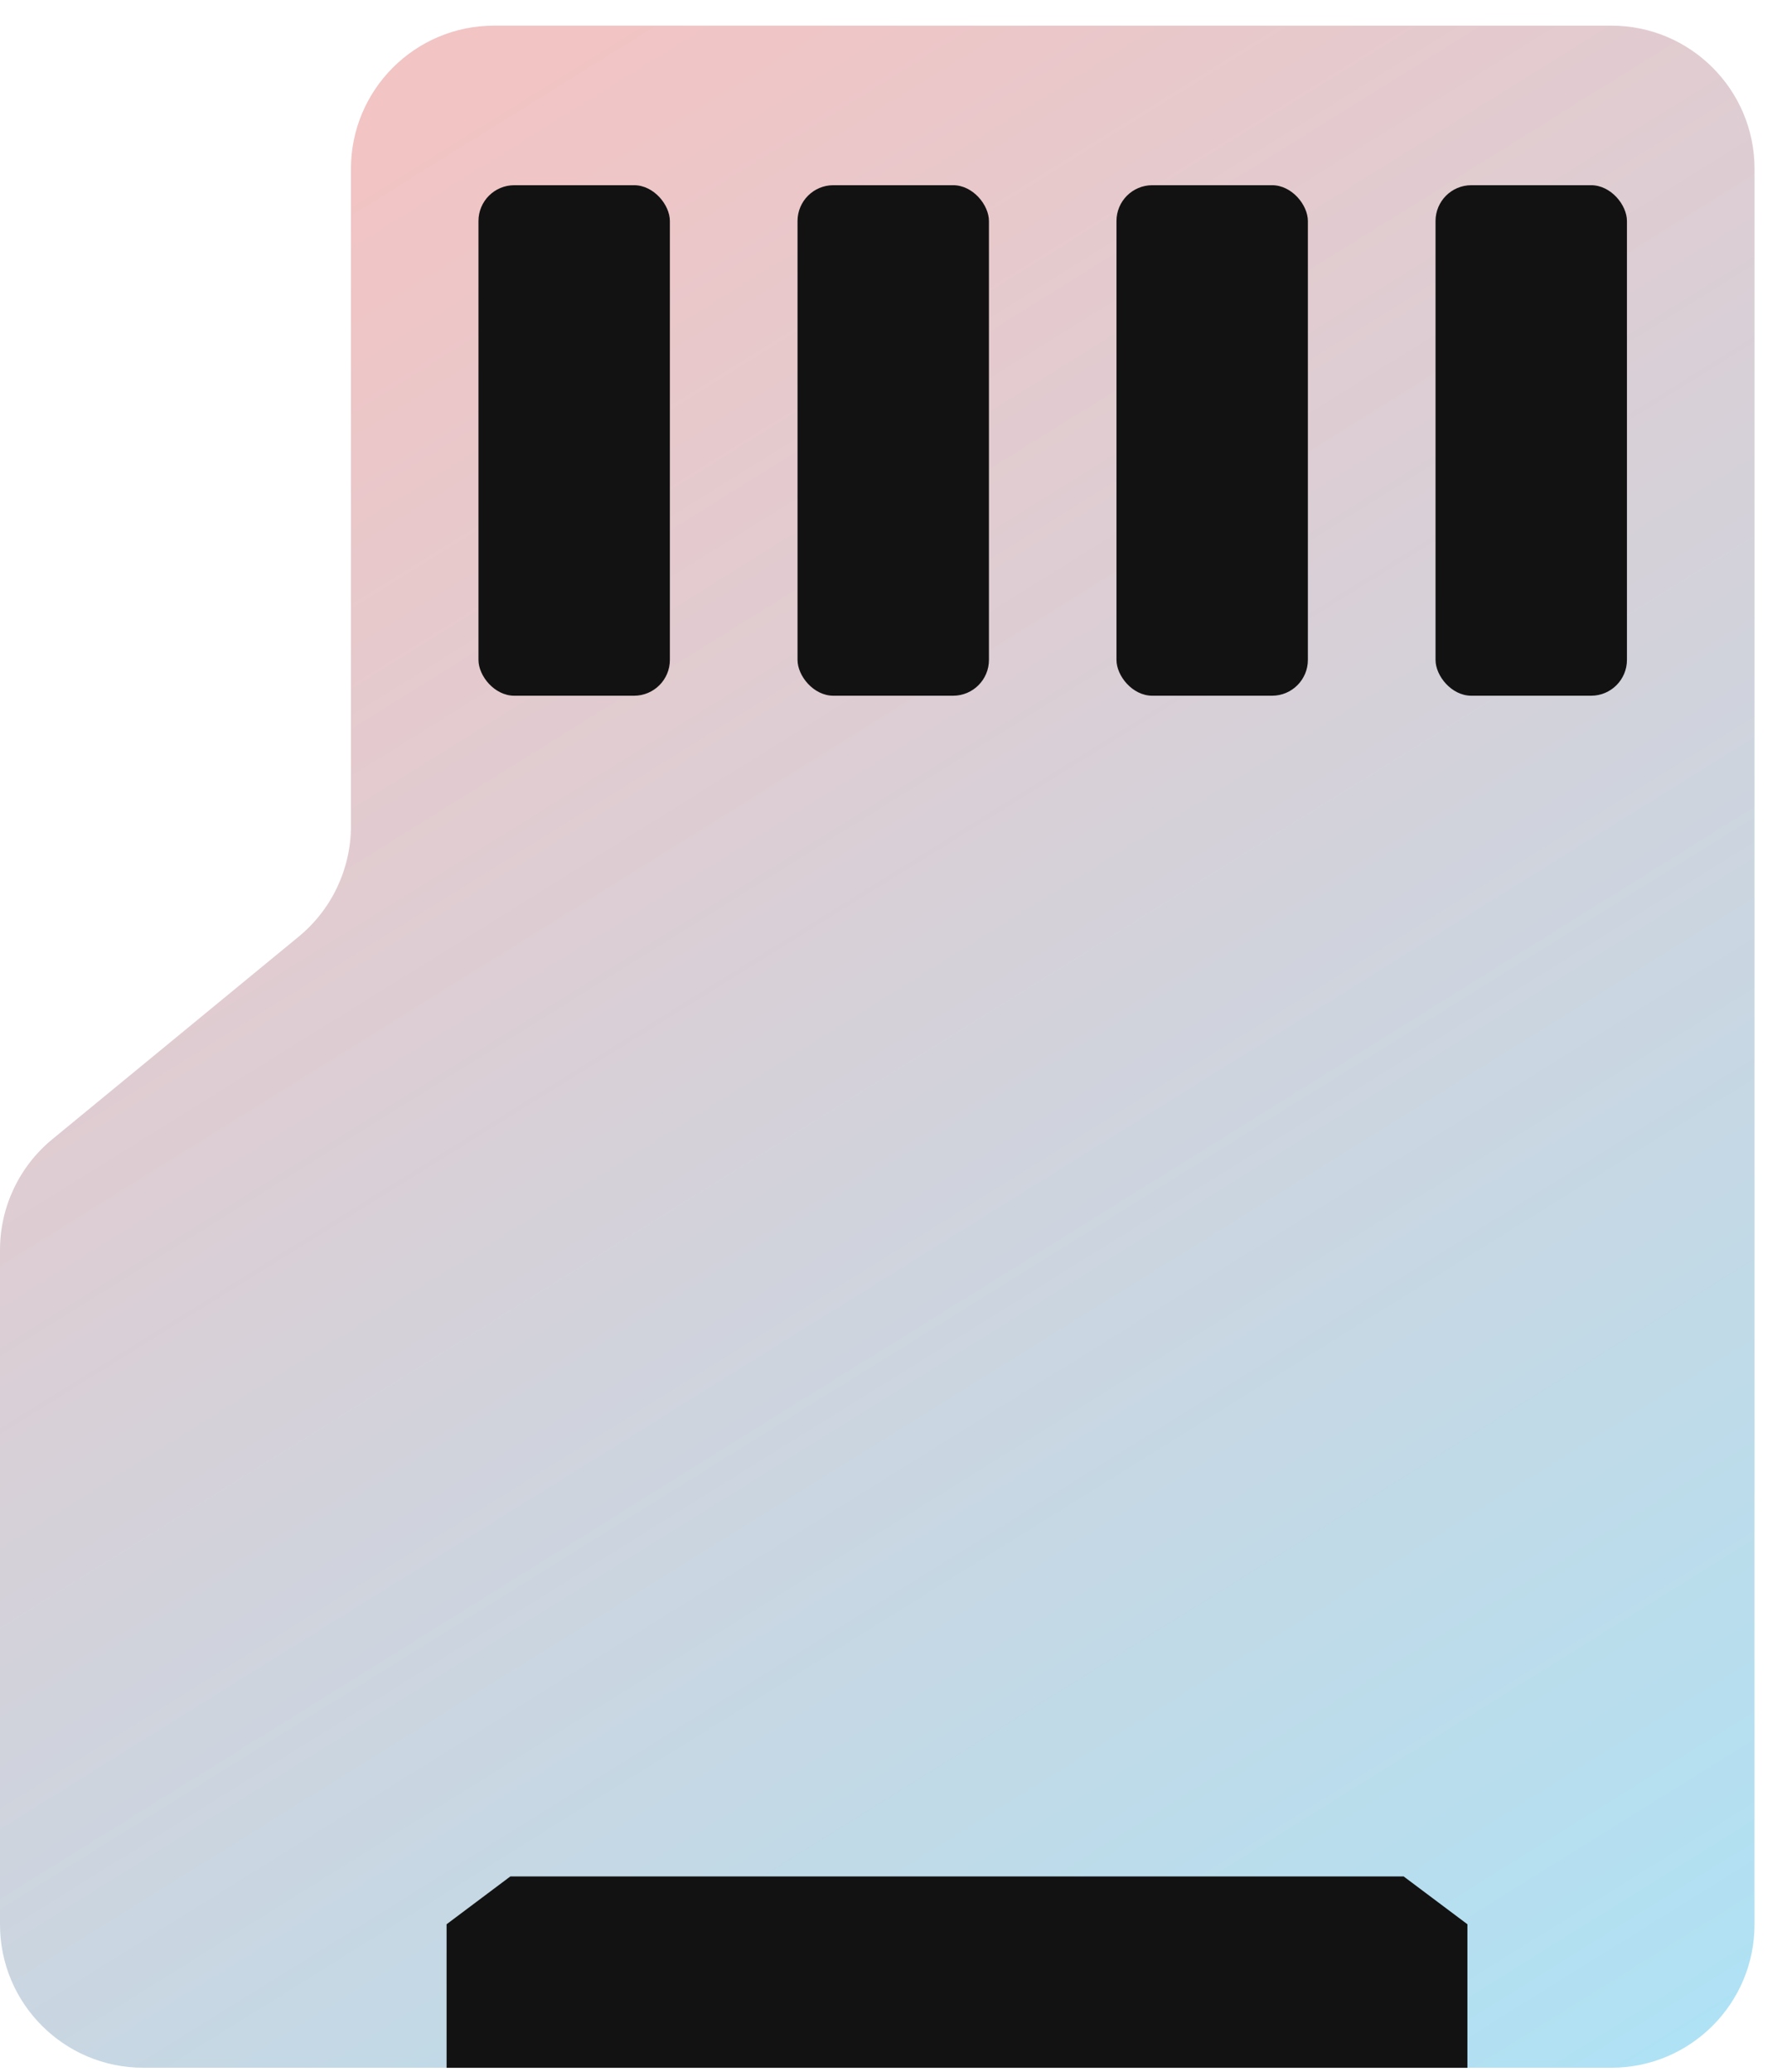
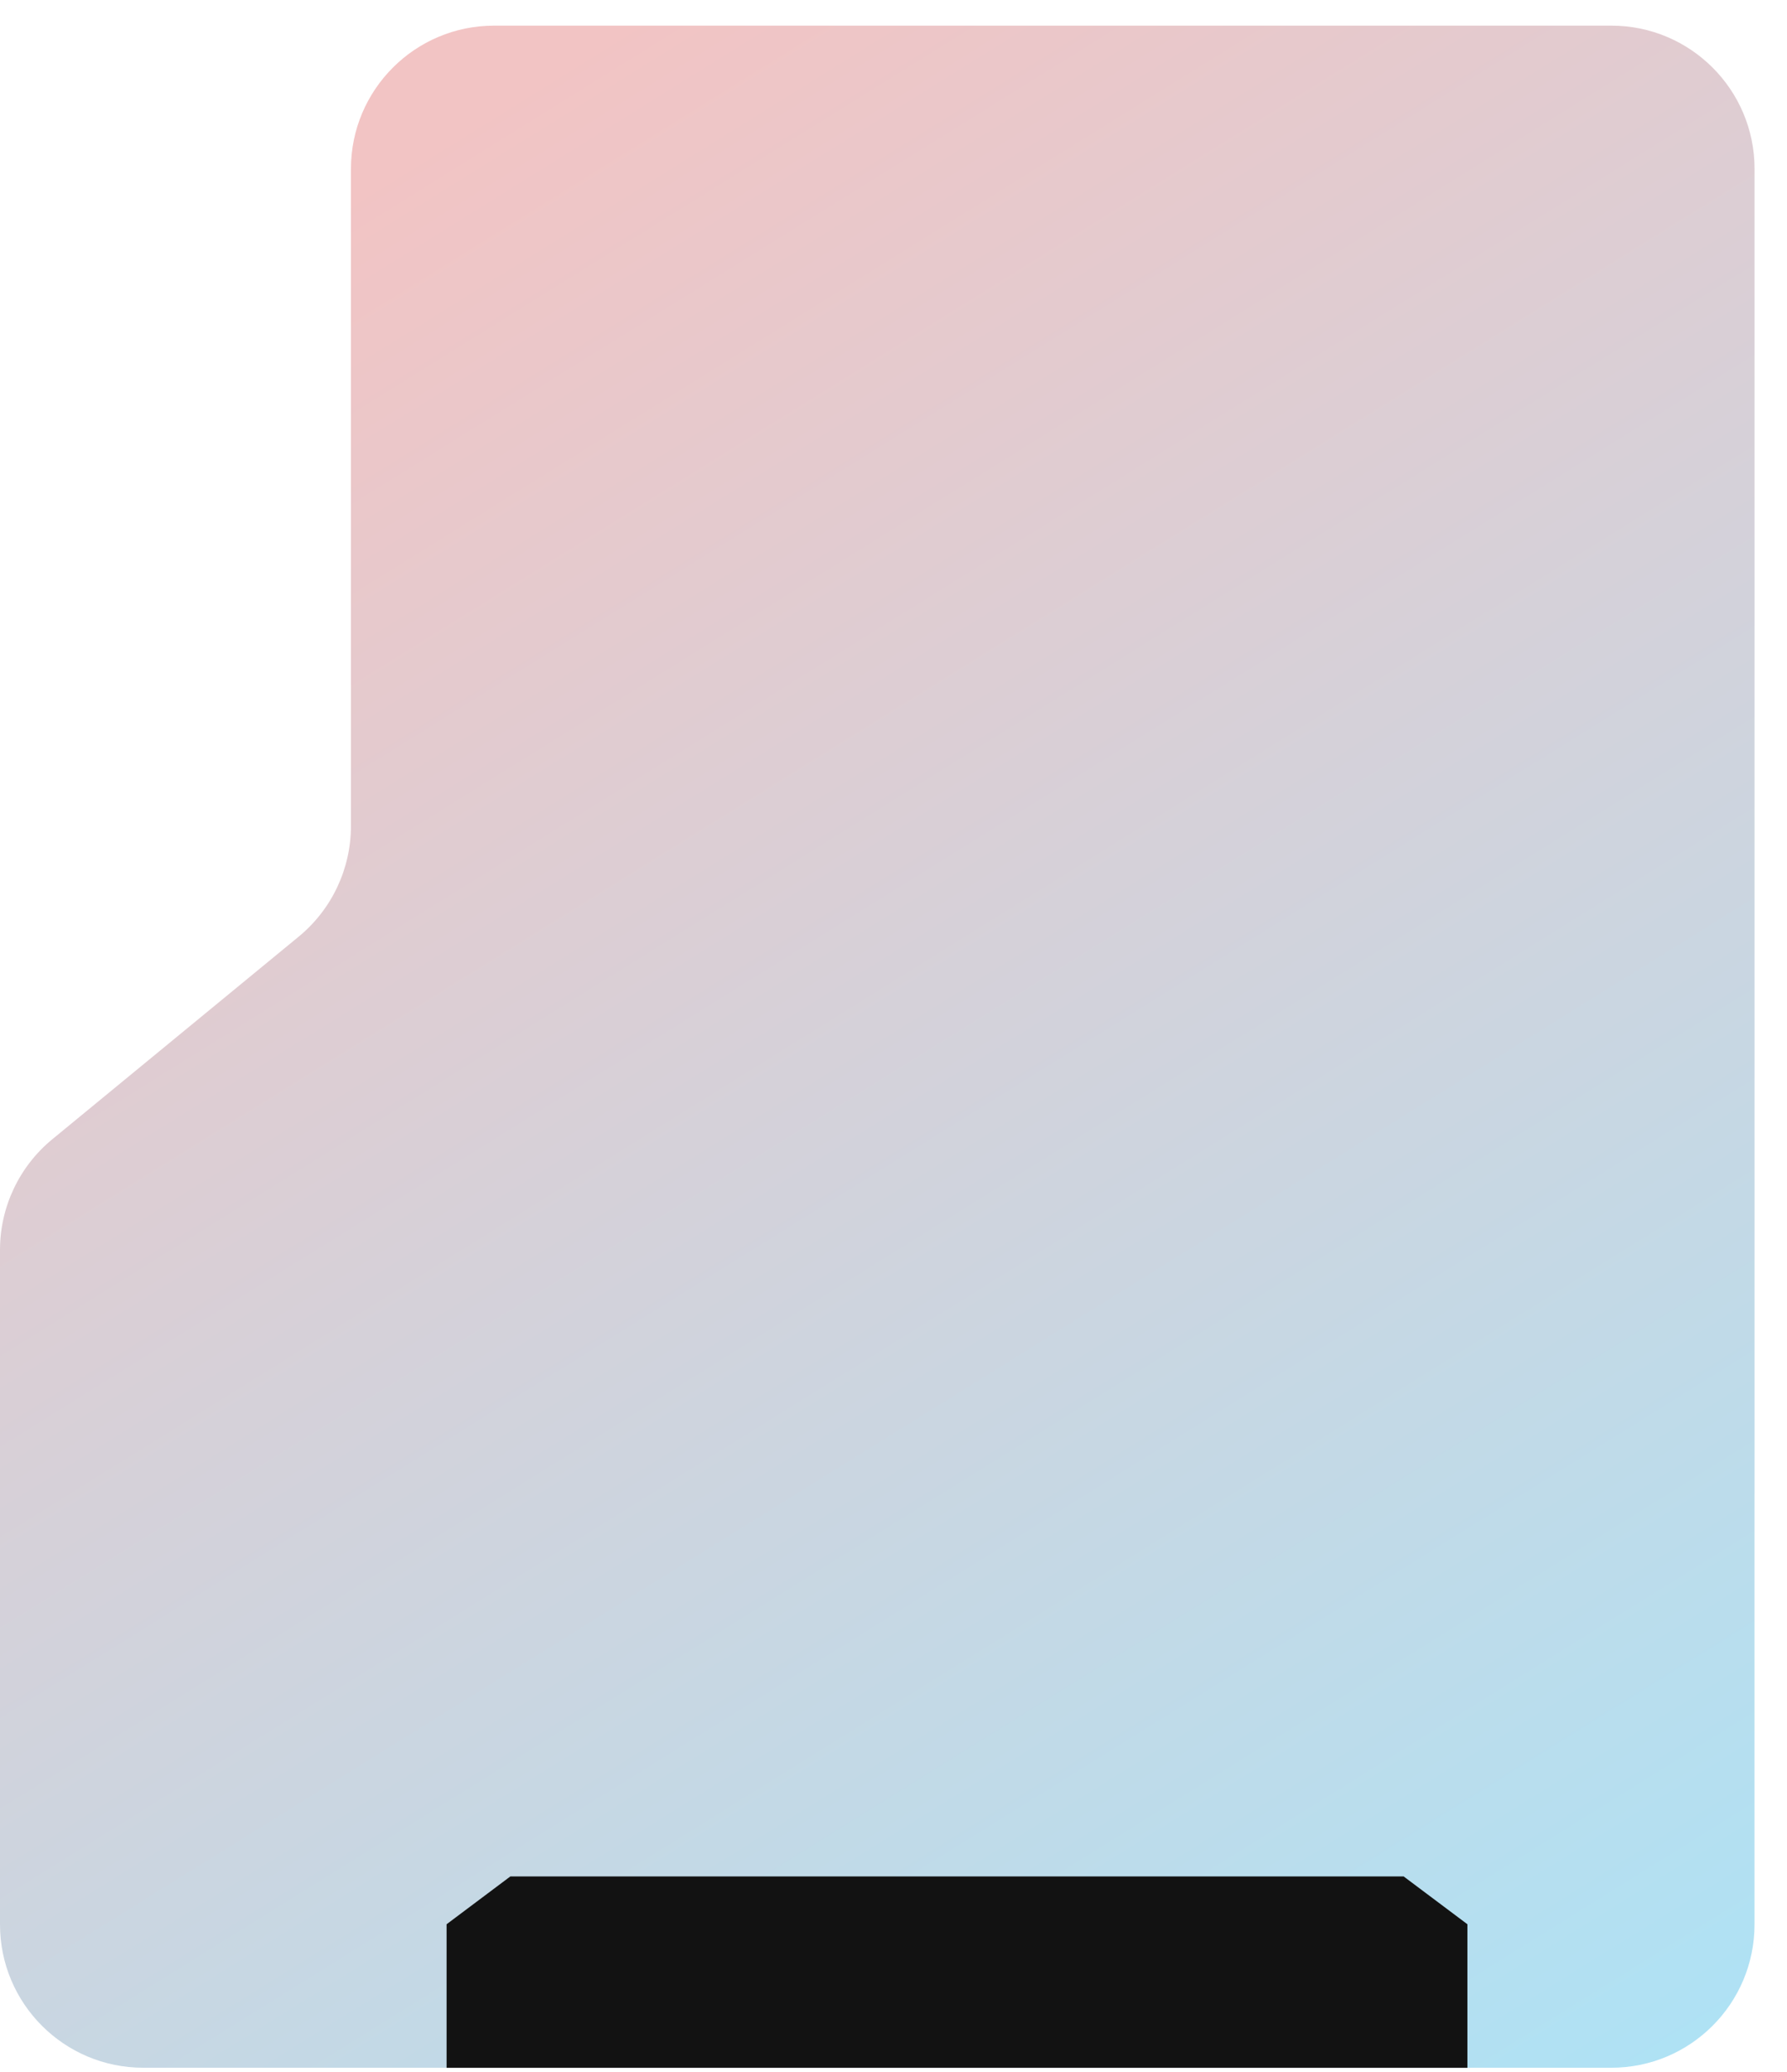
<svg xmlns="http://www.w3.org/2000/svg" width="44" height="51" viewBox="0 0 44 51" fill="none">
  <path fill-rule="evenodd" clip-rule="evenodd" d="M43.201 4.157C43.201 2.21 41.622 0.631 39.674 0.631H12.167C10.22 0.631 8.641 2.21 8.641 4.157V20.333C8.641 21.388 8.169 22.387 7.354 23.057L1.287 28.045C0.472 28.715 0 29.715 0 30.769V36.369V47.373C0 49.321 1.579 50.9 3.527 50.9H39.674C41.622 50.9 43.2 49.321 43.2 47.373V36.762C43.2 36.762 43.201 36.762 43.201 36.762C43.201 36.762 43.201 36.762 43.201 36.762V4.157Z" fill="url(#paint0_linear_2101_86871)" />
-   <rect x="11.781" y="4.559" width="4.713" height="12.567" rx="0.882" fill="#121212" />
-   <rect x="19.637" y="4.559" width="4.713" height="12.567" rx="0.882" fill="#121212" />
-   <rect x="27.49" y="4.559" width="4.713" height="12.567" rx="0.882" fill="#121212" />
-   <rect x="35.346" y="4.559" width="4.713" height="12.567" rx="0.882" fill="#121212" />
  <path d="M12.567 46.19H14.138H17.28H23.564H29.847H32.989H34.56L36.131 47.368V48.546V50.902H10.996V48.546V47.368L12.567 46.19Z" fill="#121212" />
  <defs>
    <linearGradient id="paint0_linear_2101_86871" x1="15.71" y1="0.238" x2="50.662" y2="56.399" gradientUnits="userSpaceOnUse">
      <stop stop-color="#F2C4C4" />
      <stop offset="1" stop-color="#A3E7FD" />
    </linearGradient>
  </defs>
</svg>